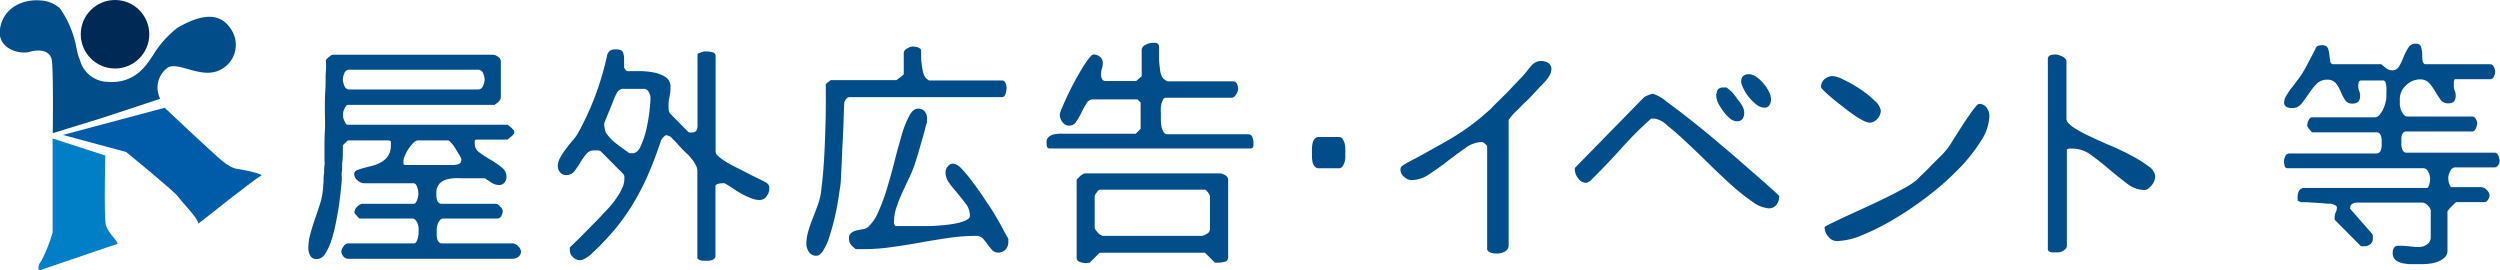
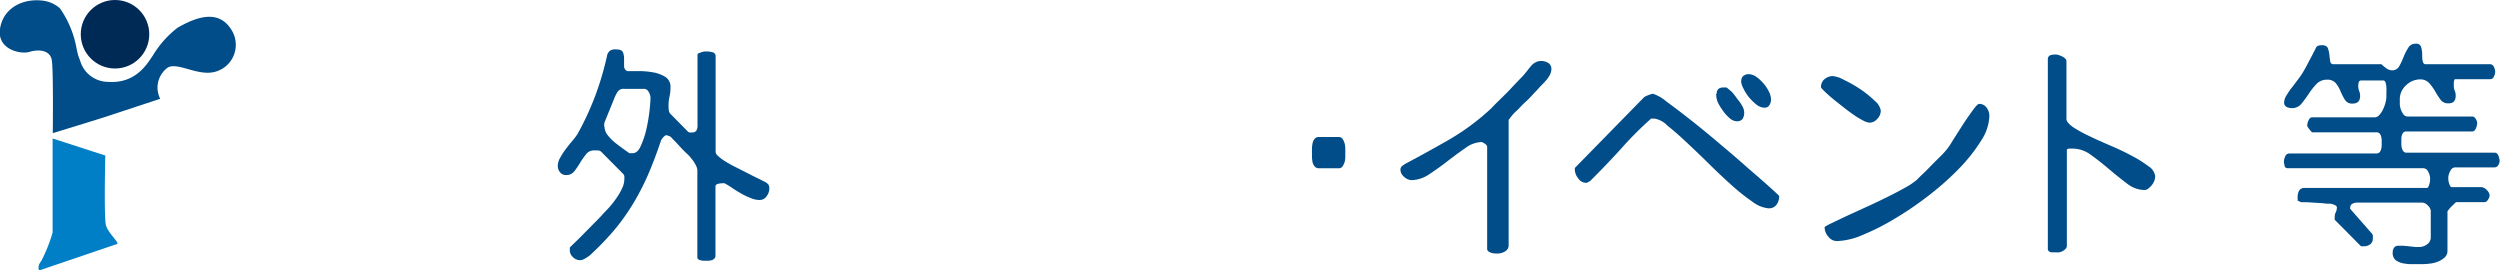
<svg xmlns="http://www.w3.org/2000/svg" viewBox="0 0 303.65 32.85">
  <defs>
    <style>.cls-1{fill:#004d8a;}.cls-2{fill:#007fc6;}.cls-3{fill:#005ba9;}.cls-4{fill:#002a56;}</style>
  </defs>
  <g id="レイヤー_2" data-name="レイヤー 2">
    <g id="レイヤー_1-2" data-name="レイヤー 1">
-       <path class="cls-1" d="M37.45,30.12a6.35,6.35,0,0,1,.25-1.73q.25-.91.57-1.83c.22-.62.42-1.24.62-1.86a8.25,8.25,0,0,0,.35-1.85q0-.24.06-.75c0-.34,0-.69.05-1s0-.68.06-1,0-.52,0-.62c0-.31,0-.78,0-1.42s0-1.35.05-2.15,0-1.64,0-2.52,0-1.72.06-2.52,0-1.52.06-2.17,0-1.11,0-1.41A1.63,1.63,0,0,1,40,6.9a.69.69,0,0,1,.44-.25H59.86a1.22,1.22,0,0,1,.62.23.69.69,0,0,1,.35.56v4.42a.63.63,0,0,1-.13.33,1.57,1.57,0,0,1-.25.26l-.38.29H42.25a.29.29,0,0,0-.24.16,2,2,0,0,0-.19.36,1.64,1.64,0,0,0-.14.39,1.55,1.55,0,0,0,0,.29,1.61,1.61,0,0,0,0,.31,1.8,1.8,0,0,0,.14.41A1.58,1.58,0,0,0,42,15a.28.28,0,0,0,.24.15h19.4a4.37,4.37,0,0,1,.38.29,1.59,1.59,0,0,1,.29.29.43.43,0,0,1,0,.65,1.16,1.16,0,0,1-.29.26l-.38.32H57.84q-.15,0-.18.21c0,.13,0,.23,0,.29a1.29,1.29,0,0,0,.6,1.08,14.6,14.6,0,0,0,1.33.87,9.41,9.41,0,0,1,1.33.91,1.4,1.4,0,0,1,.6,1.12,1.17,1.17,0,0,1-.23.72.82.82,0,0,1-.7.31,1.68,1.68,0,0,1-.9-.29l-.8-.53-.28,0H57.46c-.47,0-1,0-1.47,0a6,6,0,0,0-1.42.07,2.27,2.27,0,0,0-1.11.5A1.6,1.6,0,0,0,53,23.44c0,.07,0,.19,0,.33a3.11,3.11,0,0,0,.06.44.72.72,0,0,0,.19.38.48.48,0,0,0,.38.16h6.59a.89.89,0,0,1,.53.34.93.93,0,0,1,.32.54,1.34,1.34,0,0,1-.17.57.53.53,0,0,1-.47.34H53.86a.52.52,0,0,0-.44.22,1.64,1.64,0,0,0-.27.48,2.64,2.64,0,0,0-.11.56c0,.2,0,.34,0,.44s0,.19,0,.34a2.83,2.83,0,0,0,.06.42.81.81,0,0,0,.19.38.46.46,0,0,0,.38.18h8.61a1,1,0,0,1,.65.34.94.94,0,0,1,.35.66.79.79,0,0,1-.32.63,1.13,1.13,0,0,1-.68.24h-20a.73.73,0,0,1-.57-.29.93.93,0,0,1-.25-.58,1.11,1.11,0,0,1,.27-.63.7.7,0,0,1,.55-.37h8a.35.35,0,0,0,.3-.21,1.83,1.83,0,0,0,.17-.45q.06-.25.09-.48a3.23,3.23,0,0,0,0-.35,3.73,3.73,0,0,0,0-.43,1.88,1.88,0,0,0-.12-.48,1.43,1.43,0,0,0-.25-.43.51.51,0,0,0-.39-.19H43.66a1.3,1.3,0,0,1-.26-.26c-.16-.18-.28-.31-.35-.41v-.09a1,1,0,0,1,.35-.69,1,1,0,0,1,.64-.34h6.21a.32.32,0,0,0,.27-.17,1.91,1.91,0,0,0,.19-.43,3,3,0,0,0,.1-.46,2.75,2.75,0,0,0,0-.34,2.33,2.33,0,0,0-.15-.65c-.1-.29-.24-.44-.44-.44h-6a1.19,1.19,0,0,1-.79-.35,1,1,0,0,1-.41-.76.5.5,0,0,1,.33-.47,6.33,6.33,0,0,1,.84-.28l1.05-.27a4.62,4.62,0,0,0,1.06-.43,2.41,2.41,0,0,0,.83-.76,2.2,2.2,0,0,0,.34-1.3,1.58,1.58,0,0,0,0-.41c0-.12-.17-.18-.42-.18H42.25l-.61.59c0,.15,0,.42,0,.8s0,.78-.06,1.2,0,.82-.06,1.2,0,.65,0,.81-.05.63-.1,1.2-.13,1.22-.23,1.95-.24,1.49-.4,2.28a16.12,16.12,0,0,1-.56,2.16,6.55,6.55,0,0,1-.74,1.59,1.19,1.19,0,0,1-1,.63.82.82,0,0,1-.82-.42A2,2,0,0,1,37.45,30.12ZM41.64,9.67a2.11,2.11,0,0,0,.18.74.63.63,0,0,0,.64.46H58.05a.65.65,0,0,0,.63-.46,2.17,2.17,0,0,0,.19-.74,2.15,2.15,0,0,0-.19-.77.65.65,0,0,0-.63-.43H42.46a.63.63,0,0,0-.64.43A2.11,2.11,0,0,0,41.64,9.67ZM49,19.54c0,.06,0,.16,0,.29a.2.2,0,0,0,.22.21h5.8a2,2,0,0,0,.73-.13c.2-.09.29-.28.29-.58a2.25,2.25,0,0,0-.2-.42l-.46-.78a4.54,4.54,0,0,0-.54-.74c-.19-.23-.34-.34-.44-.34h-3.6a.84.84,0,0,0-.6.31,4.47,4.47,0,0,0-.59.73,5.82,5.82,0,0,0-.45.85A1.82,1.82,0,0,0,49,19.54Z" />
      <path class="cls-1" d="M69.21,30.44s0-.11,0-.21a1.49,1.49,0,0,0,0-.17c.16-.16.42-.42.81-.79s.78-.78,1.2-1.2l1.2-1.22c.38-.38.64-.65.77-.81s.51-.52.81-.86a12,12,0,0,0,.86-1.1,6.9,6.9,0,0,0,.69-1.19,2.55,2.55,0,0,0,.28-1.09,2.37,2.37,0,0,0,0-.41.58.58,0,0,0-.2-.33l-2.58-2.6a.63.63,0,0,0-.41-.19l-.44,0a1.16,1.16,0,0,0-1,.45,9.29,9.29,0,0,0-.71,1,9.17,9.17,0,0,1-.71,1.05,1.18,1.18,0,0,1-1,.49.89.89,0,0,1-.76-.34,1.19,1.19,0,0,1-.27-.78,2,2,0,0,1,.3-1,8.66,8.66,0,0,1,.69-1.06c.26-.35.53-.68.8-1a7,7,0,0,0,.62-.83,34.94,34.94,0,0,0,2.16-4.67,36,36,0,0,0,1.44-4.94,1,1,0,0,1,.41-.53A1.29,1.29,0,0,1,74.84,6c.44,0,.72.12.82.34a2.09,2.09,0,0,1,.14.78c0,.29,0,.59,0,.89a.67.67,0,0,0,.39.63c.3,0,.73,0,1.29,0a9.4,9.4,0,0,1,1.74.13,4.3,4.3,0,0,1,1.56.55,1.42,1.42,0,0,1,.66,1.29,5.33,5.33,0,0,1-.12,1.12,5,5,0,0,0-.09,1.64.76.76,0,0,0,.21.47l2.16,2.19a.51.51,0,0,0,.2.06l.21,0a.68.68,0,0,0,.55-.19,1.23,1.23,0,0,0,.16-.72V6.65c0-.08.05-.14.16-.19l.35-.13a1.76,1.76,0,0,1,.37-.08h.26a3,3,0,0,1,.66.09.48.48,0,0,1,.4.52V18.46a.71.71,0,0,0,.27.46,5.1,5.1,0,0,0,.65.52c.24.16.57.36,1,.6l.81.41,1.2.61q.63.33,1.2.6l.8.4a1.35,1.35,0,0,1,.49.37.86.86,0,0,1,.1.48,1.51,1.51,0,0,1-.34.94,1,1,0,0,1-.86.44,2.78,2.78,0,0,1-1.07-.24A7.91,7.91,0,0,1,90,23.49c-.37-.21-.73-.43-1.08-.67s-.66-.42-.91-.56a1.46,1.46,0,0,0-.29,0,2.25,2.25,0,0,0-.5.07c-.22.05-.32.16-.32.34v8.4a.46.46,0,0,1-.14.34.69.69,0,0,1-.32.19,1.78,1.78,0,0,1-.39.07l-.33,0h-.25a1.63,1.63,0,0,1-.35-.05.64.64,0,0,1-.3-.13.27.27,0,0,1-.12-.23V20.65a1.64,1.64,0,0,0-.27-.73,2.71,2.71,0,0,0-.44-.64,3.6,3.6,0,0,0-.49-.55c-.26-.24-.52-.5-.79-.79L82,17.17a7,7,0,0,1-.51-.53,1,1,0,0,0-.31-.15c-.17-.06-.27-.08-.31-.06a1,1,0,0,0-.34.28,1.54,1.54,0,0,0-.24.34c-.45,1.37-.94,2.66-1.45,3.88a30.93,30.93,0,0,1-1.76,3.5,26.78,26.78,0,0,1-2.21,3.2,32.58,32.58,0,0,1-2.82,3l-.26.25a2.78,2.78,0,0,1-.41.32,3.87,3.87,0,0,1-.47.28,1,1,0,0,1-.44.12,1.21,1.21,0,0,1-.86-.35A1.13,1.13,0,0,1,69.21,30.44Zm4.22-15a1.63,1.63,0,0,0,.4,1,5.53,5.53,0,0,0,.9.91c.35.27.68.52,1,.75l.72.51.2,0h.18c.41,0,.75-.3,1-.89a10.46,10.46,0,0,0,.69-2.07,21.67,21.67,0,0,0,.38-2.28c.08-.75.11-1.24.11-1.5a1.38,1.38,0,0,0-.22-.7.64.64,0,0,0-.6-.38h-2.4a.85.85,0,0,0-.79.38,5.23,5.23,0,0,0-.41.82l-.23.58-.37.91-.37.9c-.11.28-.19.48-.23.6v.38Z" />
-       <path class="cls-1" d="M97.94,29.65a5.72,5.72,0,0,1,.23-1.56c.16-.52.34-1.06.56-1.61s.42-1.09.62-1.64a7.39,7.39,0,0,0,.38-1.58c.13-1.05.24-2.15.32-3.3s.13-2.28.17-3.41.07-2.24.08-3.32,0-2.08,0-3a1,1,0,0,1,.21-.2l.38-.3h8l.39-.29c.07-.06.24-.19.49-.41V6.44a.66.66,0,0,1,.41-.55,1.46,1.46,0,0,1,.68-.24,2.22,2.22,0,0,1,.55.08.76.76,0,0,1,.47.33c0,.12,0,.33,0,.63s0,.63.06,1a6.85,6.85,0,0,0,.16,1,1.81,1.81,0,0,0,.35.79l.22.18a.56.56,0,0,0,.19.11h8.82a.46.46,0,0,1,.45.33,1.5,1.5,0,0,1,.13.58,3.3,3.3,0,0,1-.11.68c-.08.29-.24.44-.47.44H103.15a.51.51,0,0,0-.39.26,1.19,1.19,0,0,0-.22.41c0,.37-.05,1-.07,1.89s-.07,1.83-.12,2.83-.09,1.94-.13,2.82-.07,1.51-.09,1.86A9,9,0,0,1,102,23c-.08.54-.17,1.15-.29,1.83s-.27,1.4-.46,2.14-.38,1.41-.58,2a7.16,7.16,0,0,1-.7,1.49q-.41.6-.81.6a1,1,0,0,1-.91-.47A1.7,1.7,0,0,1,97.94,29.65Zm20.71-1a23.32,23.32,0,0,0-3.44.25c-1.14.17-2.29.35-3.44.56s-2.31.39-3.46.55a23.8,23.8,0,0,1-3.49.25h-.42l-.45,0a3.11,3.11,0,0,1-.59-.54,1.09,1.09,0,0,1-.24-.75.75.75,0,0,1,.24-.64A1.44,1.44,0,0,1,104,28a6.26,6.26,0,0,1,.73-.14,1.36,1.36,0,0,0,.66-.25,5.17,5.17,0,0,0,1.29-1.87,23,23,0,0,0,1.07-2.9c.32-1.07.63-2.18.92-3.33s.58-2.17.85-3.1a12.13,12.13,0,0,1,.9-2.3c.32-.61.67-.91,1.07-.91a1,1,0,0,1,.83.34,1.32,1.32,0,0,1,.28.89s0,.08,0,.18a1.72,1.72,0,0,0,0,.2c-.06.18-.15.5-.28,1s-.26.95-.41,1.47l-.42,1.45c-.14.45-.24.76-.3.94a12.6,12.6,0,0,1-.67,1.73l-.87,1.86a18.45,18.45,0,0,0-.74,1.86,5.25,5.25,0,0,0-.32,1.75.87.87,0,0,0,0,.3,1.47,1.47,0,0,0,.16.29h2.52l1.46,0c.55,0,1.12-.05,1.72-.1a14.83,14.83,0,0,0,1.64-.22,5.45,5.45,0,0,0,1.23-.38c.32-.16.48-.34.48-.56a2.3,2.3,0,0,0-.48-1.43c-.32-.43-.67-.85-1-1.26s-.72-.83-1-1.25a2.19,2.19,0,0,1-.48-1.36,1.14,1.14,0,0,1,.27-.68.82.82,0,0,1,.63-.35,1.76,1.76,0,0,1,1.06.63A14.57,14.57,0,0,1,118.05,22c.48.64,1,1.33,1.48,2.07s1,1.46,1.38,2.14.76,1.28,1,1.8l.56,1a.71.71,0,0,1,0,.22c0,.11,0,.18,0,.22a1.25,1.25,0,0,1-.35.87,1.19,1.19,0,0,1-.88.36,1,1,0,0,1-.75-.32c-.19-.22-.37-.45-.56-.7a6.81,6.81,0,0,0-.57-.71A1.06,1.06,0,0,0,118.65,28.65Z" />
-       <path class="cls-1" d="M127.11,17.28a.83.83,0,0,1,.29-.67,1.57,1.57,0,0,1,.72-.31,4.25,4.25,0,0,1,.88-.06l.75,0c.29,0,.83,0,1.61,0h4.95c.78,0,1.33,0,1.64,0l.59-.59V12.45l-.38-.38h-5.42a.9.9,0,0,0-.78.5,10.25,10.25,0,0,0-.6,1.1,10.09,10.09,0,0,1-.63,1.09,1,1,0,0,1-.9.5,1,1,0,0,1-.79-.44,1.49,1.49,0,0,1-.32-.88,2.92,2.92,0,0,1,.25-.79c.17-.41.38-.88.63-1.42s.54-1.11.86-1.71.64-1.16.94-1.66a12,12,0,0,1,.84-1.24c.25-.33.44-.5.55-.5a1.21,1.21,0,0,1,.81.28.92.92,0,0,1,.34.75,2.35,2.35,0,0,1-.11.71,2.35,2.35,0,0,0-.1.69,1.19,1.19,0,0,0,.12.54.49.49,0,0,0,.5.25H138l.67-.58V6.06a.7.7,0,0,1,.47-.61,1.77,1.77,0,0,1,.74-.24,3.5,3.5,0,0,1,.54,0,.46.46,0,0,1,.36.39v.57c0,.31,0,.65,0,1s.06.8.11,1.21a2.72,2.72,0,0,0,.27,1l.18.21.25.17a.59.59,0,0,0,.19.12h8a.49.49,0,0,1,.48.35,1.67,1.67,0,0,1,.13.56,1.36,1.36,0,0,1-.25.67c-.16.28-.34.41-.54.41h-8c-.17,0-.3.11-.39.34A2.75,2.75,0,0,0,141,13a6.8,6.8,0,0,0,0,.76v.41c0,.11,0,.29,0,.53a4.45,4.45,0,0,0,.09.71,1.8,1.8,0,0,0,.24.63.54.54,0,0,0,.51.27h9.75a.5.5,0,0,1,.52.35,1.66,1.66,0,0,1,.13.58c0,.12,0,.28,0,.49a.33.33,0,0,1-.37.3H127.52a.33.33,0,0,1-.37-.3A3.5,3.5,0,0,1,127.11,17.28ZM148,31.9l-.44,0-1.2-1.2h-12.8l-1.2,1.2-.44.06a2.39,2.39,0,0,1-.72-.13.53.53,0,0,1-.43-.54V21.85s0-.07.12-.16l.28-.28a1.61,1.61,0,0,1,.34-.24.58.58,0,0,1,.26-.11h16.41a1.4,1.4,0,0,1,.63.22.66.66,0,0,1,.36.57v9.41a.51.51,0,0,1-.44.54A3.22,3.22,0,0,1,148,31.9Zm-14.44-3.45a.78.78,0,0,0,.22.13.63.63,0,0,0,.19.07h12a1.48,1.48,0,0,0,.58-.23.67.67,0,0,0,.41-.59v-4a1.14,1.14,0,0,0-.24-.46c-.17-.22-.29-.33-.37-.33h-12.8c-.06,0-.18.11-.34.33a1.08,1.08,0,0,0-.25.46v3.8a.78.78,0,0,0,.25.46A2.54,2.54,0,0,0,133.53,28.45Z" />
      <path class="cls-1" d="M159.35,18.54c0-.11,0-.28,0-.49a4.19,4.19,0,0,1,.07-.63,1.2,1.2,0,0,1,.25-.55.65.65,0,0,1,.51-.23h2.4a.57.57,0,0,1,.49.23,2.14,2.14,0,0,1,.25.55,2.59,2.59,0,0,1,.08.63v1a2.59,2.59,0,0,1-.08.63,2.09,2.09,0,0,1-.25.52.55.55,0,0,1-.49.24h-2.4a.63.63,0,0,1-.51-.24,1.15,1.15,0,0,1-.25-.52,4.19,4.19,0,0,1-.07-.63C159.36,18.83,159.35,18.66,159.35,18.54Z" />
-       <path class="cls-1" d="M180,17.25a3.46,3.46,0,0,0-2,.72c-.69.48-1.41,1-2.14,1.57s-1.47,1.1-2.23,1.6a4,4,0,0,1-2.21.74,1.35,1.35,0,0,1-.86-.39,1.15,1.15,0,0,1-.46-.84.58.58,0,0,1,.18-.47,5.27,5.27,0,0,1,.47-.32q2.73-1.44,5.43-3a28.29,28.29,0,0,0,5-3.75c.14-.16.39-.42.75-.77l1.14-1.12L184.22,10l.75-.77.5-.6c.15-.21.31-.4.47-.59a1.67,1.67,0,0,1,.54-.45,1.37,1.37,0,0,1,.72-.18,1.6,1.6,0,0,1,.84.23.83.83,0,0,1,.39.77,1.57,1.57,0,0,1-.19.7,4.12,4.12,0,0,1-.46.66c-.17.2-.36.4-.54.58s-.34.35-.46.49-.32.33-.62.66-.63.67-1,1-.67.71-1,1-.51.54-.63.68l-.29.38v15.2a.85.85,0,0,1-.44.78,1.75,1.75,0,0,1-.82.25l-.35,0a2.32,2.32,0,0,1-.46-.07,1.21,1.21,0,0,1-.38-.18.42.42,0,0,1-.16-.38V17.84c0-.12-.09-.24-.26-.38A.78.78,0,0,0,180,17.25Z" />
+       <path class="cls-1" d="M180,17.25a3.46,3.46,0,0,0-2,.72c-.69.48-1.41,1-2.14,1.57s-1.47,1.1-2.23,1.6a4,4,0,0,1-2.21.74,1.35,1.35,0,0,1-.86-.39,1.15,1.15,0,0,1-.46-.84.58.58,0,0,1,.18-.47,5.27,5.27,0,0,1,.47-.32q2.73-1.44,5.43-3a28.29,28.29,0,0,0,5-3.75c.14-.16.39-.42.75-.77l1.14-1.12L184.22,10l.75-.77.5-.6c.15-.21.31-.4.47-.59a1.67,1.67,0,0,1,.54-.45,1.37,1.37,0,0,1,.72-.18,1.6,1.6,0,0,1,.84.23.83.83,0,0,1,.39.77,1.57,1.57,0,0,1-.19.7,4.12,4.12,0,0,1-.46.66c-.17.2-.36.4-.54.58s-.34.35-.46.49-.32.33-.62.66-.63.67-1,1-.67.71-1,1-.51.54-.63.68l-.29.38v15.2a.85.85,0,0,1-.44.78,1.75,1.75,0,0,1-.82.25l-.35,0a2.32,2.32,0,0,1-.46-.07,1.21,1.21,0,0,1-.38-.18.42.42,0,0,1-.16-.38V17.84c0-.12-.09-.24-.26-.38Z" />
      <path class="cls-1" d="M201,14.41l-.23,0a.73.73,0,0,0-.23,0q-2,1.78-3.75,3.77c-1.2,1.31-2.42,2.59-3.67,3.82l-.19.1-.19.1h-.14a1.14,1.14,0,0,1-.91-.54,1.74,1.74,0,0,1-.41-1,2.23,2.23,0,0,1,0-.26l8.41-8.59a2.07,2.07,0,0,1,.51-.25,3.84,3.84,0,0,1,.48-.16.17.17,0,0,1,.12,0,4.72,4.72,0,0,1,1.6.93q1.27.92,3,2.28t3.59,2.95q1.89,1.58,3.48,3c1.07.91,1.94,1.68,2.63,2.3s1,.93,1,.95a1.74,1.74,0,0,1-.32,1.05,1.12,1.12,0,0,1-1,.44,3.78,3.78,0,0,1-1.93-.8,24.38,24.38,0,0,1-2.52-2c-.9-.81-1.83-1.68-2.78-2.62s-1.86-1.8-2.71-2.6-1.61-1.47-2.29-2A2.93,2.93,0,0,0,201,14.41Zm7.5-3c0-.52.28-.79.83-.79l.2,0h.18l.64.54A8.65,8.65,0,0,1,211,12a5.08,5.08,0,0,1,.6.85,1.64,1.64,0,0,1,.25.82,1.36,1.36,0,0,1-.2.78.87.87,0,0,1-.73.28,1.38,1.38,0,0,1-.83-.37,4.54,4.54,0,0,1-.8-.88,7,7,0,0,1-.62-1A2.44,2.44,0,0,1,208.45,11.42Zm3-1.58a.75.75,0,0,1,.25-.61,1,1,0,0,1,.63-.21,1.69,1.69,0,0,1,.94.32,5.09,5.09,0,0,1,.88.81,4.8,4.8,0,0,1,.66,1,2.28,2.28,0,0,1,.25.95,1.36,1.36,0,0,1-.19.67.65.65,0,0,1-.61.32,1.61,1.61,0,0,1-.95-.36,6.26,6.26,0,0,1-.91-.88,4.94,4.94,0,0,1-.68-1.07A2.23,2.23,0,0,1,211.47,9.84Z" />
      <path class="cls-1" d="M221.18,10.6a1.23,1.23,0,0,1,.44-1,1.6,1.6,0,0,1,1-.36,3.57,3.57,0,0,1,1.36.47,15.36,15.36,0,0,1,2,1.14,12.68,12.68,0,0,1,1.73,1.4,2,2,0,0,1,.73,1.18,1.43,1.43,0,0,1-.42,1,1.23,1.23,0,0,1-.93.47,2,2,0,0,1-.83-.28,9.86,9.86,0,0,1-1.19-.73c-.43-.3-.87-.63-1.33-1s-.88-.68-1.25-1-.68-.59-.92-.83S221.18,10.66,221.18,10.6Zm.44,17c0-.06.24-.2.71-.43l1.78-.85,2.42-1.11c.89-.4,1.75-.81,2.58-1.22s1.58-.8,2.24-1.17a8.41,8.41,0,0,0,1.49-1c.12-.13.35-.36.68-.67s.67-.65,1-1l1-1c.33-.32.55-.55.66-.68a6.79,6.79,0,0,0,.87-1.19c.4-.64.82-1.29,1.27-2s.87-1.3,1.26-1.84.66-.82.79-.82a1.09,1.09,0,0,1,.93.46,1.69,1.69,0,0,1,.33,1,5.83,5.83,0,0,1-1,3A19.91,19.91,0,0,1,238,20.42a33.87,33.87,0,0,1-3.68,3.28,39.87,39.87,0,0,1-4.1,2.81,28.43,28.43,0,0,1-3.92,2,8.62,8.62,0,0,1-3.15.77,1.31,1.31,0,0,1-1.07-.52A1.73,1.73,0,0,1,221.62,27.63Z" />
      <path class="cls-1" d="M249.68,6.62a1.34,1.34,0,0,1,.38.07,3.38,3.38,0,0,1,.44.18,1.48,1.48,0,0,1,.35.25.43.43,0,0,1,.14.32v7c0,.29.27.62.8,1a16,16,0,0,0,2,1.1c.79.38,1.66.77,2.6,1.17s1.79.81,2.57,1.23a14.21,14.21,0,0,1,2,1.26,1.68,1.68,0,0,1,.81,1.21,1.82,1.82,0,0,1-.1.53,1.73,1.73,0,0,1-.3.53,2.78,2.78,0,0,1-.42.42.76.76,0,0,1-.5.19,3.49,3.49,0,0,1-2.12-.8c-.72-.54-1.44-1.12-2.17-1.74s-1.46-1.2-2.19-1.72a3.7,3.7,0,0,0-2.19-.77h-.4c-.22,0-.34.07-.34.19v11.6a.52.52,0,0,1-.14.37,1.6,1.6,0,0,1-.35.28,1.79,1.79,0,0,1-.44.16,2.12,2.12,0,0,1-.38,0h-.22l-.34,0a.66.66,0,0,1-.31-.13.36.36,0,0,1-.13-.31v-23a.49.49,0,0,1,.37-.52A2,2,0,0,1,249.68,6.62Z" />
      <path class="cls-1" d="M290.62,30.64a.92.92,0,0,1,.16-.55.62.62,0,0,1,.57-.24h.12l.42,0,.75.07.76.08.47,0a1.6,1.6,0,0,0,.92-.32,1,1,0,0,0,.45-.88v-3.2a1,1,0,0,0-.36-.64,1,1,0,0,0-.63-.35h-8a1.2,1.2,0,0,0-.53.14.49.49,0,0,0-.26.44.31.31,0,0,0,0,.18L288,28.27a.54.54,0,0,1,.2.32,2.34,2.34,0,0,1,0,.38.83.83,0,0,1-.32.71,1.31,1.31,0,0,1-.76.23l-.19,0-.16,0-3.2-3.22s0,0,0-.12v-.2a1.33,1.33,0,0,1,.14-.6,1.47,1.47,0,0,0,.13-.57.28.28,0,0,0-.16-.24,2.41,2.41,0,0,0-.33-.15,1.65,1.65,0,0,0-.32-.07h-.22c-.11,0-.34,0-.67-.06l-1-.06-1-.06-.66,0-.41-.2a.85.85,0,0,0,0-.22.92.92,0,0,1,0-.22,1.61,1.61,0,0,1,.17-.74.71.71,0,0,1,.7-.35h14.8a.23.23,0,0,0,.22-.16,2.39,2.39,0,0,0,.13-.38,2.3,2.3,0,0,0,.07-.42c0-.14,0-.23,0-.27a1.81,1.81,0,0,0-.22-.72.68.68,0,0,0-.6-.45H277.84a.35.35,0,0,1-.36-.34,2.56,2.56,0,0,1-.08-.51,1.66,1.66,0,0,1,.16-.57.53.53,0,0,1,.49-.37h10.57a.54.54,0,0,0,.4-.14.87.87,0,0,0,.19-.37,2.24,2.24,0,0,0,.07-.44c0-.15,0-.26,0-.34s0-.19,0-.35a2.13,2.13,0,0,0-.07-.44.92.92,0,0,0-.19-.35.5.5,0,0,0-.4-.14h-7.79a1.46,1.46,0,0,1-.26-.28,2.59,2.59,0,0,1-.33-.46v-.17a1.47,1.47,0,0,1,.17-.56c.1-.23.25-.35.42-.35h7.62a.75.75,0,0,0,.55-.29,2.8,2.8,0,0,0,.46-.71,4.22,4.22,0,0,0,.29-.82,2.78,2.78,0,0,0,.1-.67c0-.12,0-.29,0-.51a5.15,5.15,0,0,0,0-.68,2.22,2.22,0,0,0-.11-.57.3.3,0,0,0-.3-.23h-2.6c-.2,0-.32.07-.35.23a1.69,1.69,0,0,0-.06.41,1.73,1.73,0,0,0,.11.63,1.53,1.53,0,0,1,.12.6c0,.63-.3.94-.91.94a1,1,0,0,1-.93-.45,6.94,6.94,0,0,1-.52-1,4,4,0,0,0-.57-1,1.29,1.29,0,0,0-1.08-.45,1.73,1.73,0,0,0-1.31.54,8.43,8.43,0,0,0-.93,1.19c-.29.43-.58.82-.87,1.18a1.42,1.42,0,0,1-1.17.54,1.37,1.37,0,0,1-.64-.14.6.6,0,0,1-.3-.59,1.81,1.81,0,0,1,.31-.85c.21-.35.44-.7.7-1l.75-1a7.41,7.41,0,0,0,.44-.63c.08-.12.19-.32.35-.6s.32-.59.48-.9.33-.61.47-.89.25-.48.31-.6a.53.53,0,0,1,.34-.38,1.63,1.63,0,0,1,.45-.06c.37,0,.61.12.71.36a3.43,3.43,0,0,1,.19.81,7.7,7.7,0,0,0,.1.79.37.37,0,0,0,.41.35h5.8a7.37,7.37,0,0,0,.61.5,1.17,1.17,0,0,0,.71.24.94.94,0,0,0,.85-.5,7.47,7.47,0,0,0,.52-1.1,7.2,7.2,0,0,1,.56-1.11,1,1,0,0,1,.94-.52.58.58,0,0,1,.64.4,3.3,3.3,0,0,1,.13.86c0,.32,0,.6.06.85s.15.38.37.38h7.79a.51.51,0,0,1,.5.35,1.56,1.56,0,0,1,.15.56,1.42,1.42,0,0,1-.15.57.5.5,0,0,1-.5.34h-4.19c-.06,0-.1,0-.13.12a.91.91,0,0,0-.06.26c0,.1,0,.23,0,.41a1.48,1.48,0,0,0,.12.63,1.48,1.48,0,0,1,.11.57c0,.63-.28.94-.85.94a1.11,1.11,0,0,1-1-.45c-.22-.31-.44-.63-.64-1a6.77,6.77,0,0,0-.72-1A1.48,1.48,0,0,0,294,9.64a2.48,2.48,0,0,0-1.76.72,2.27,2.27,0,0,0-.76,1.74c0,.14,0,.32,0,.55a2.28,2.28,0,0,0,.45,1.25.61.61,0,0,0,.51.25h7.82a.5.5,0,0,1,.44.29,1,1,0,0,1,.18.5,1.86,1.86,0,0,1-.15.63c-.1.26-.25.4-.47.4h-8a.42.42,0,0,0-.35.13.88.88,0,0,0-.18.33,1.54,1.54,0,0,0-.06.43v.67a1.88,1.88,0,0,0,.06.46,1,1,0,0,0,.19.39.41.41,0,0,0,.34.16H303c.21,0,.37.14.47.4a2.07,2.07,0,0,1,.14.63,1,1,0,0,1-.17.48.52.52,0,0,1-.44.28h-4.81a.67.67,0,0,0-.58.45,1.75,1.75,0,0,0-.24.72s0,.13,0,.27a2.3,2.3,0,0,0,.07.42,1.67,1.67,0,0,0,.15.38c.06.11.12.16.2.16h3.61a1,1,0,0,1,.64.35,1,1,0,0,1,.35.68,1,1,0,0,1-.19.48c-.13.21-.27.31-.42.31h-3.4a.33.33,0,0,0-.18.1l-.25.24-.23.23-.13.13s-.15.18-.32.41v4.78a1.08,1.08,0,0,1-.34.83,2.76,2.76,0,0,1-.81.5,3.62,3.62,0,0,1-1,.25,7.46,7.46,0,0,1-.83.06l-1.09,0a5.5,5.5,0,0,1-1.23-.08,2.23,2.23,0,0,1-1-.41A1.12,1.12,0,0,1,290.62,30.64Z" />
      <path class="cls-2" d="M6.39,16.82l0,11.42A18.5,18.5,0,0,1,5,31.72c-.54.67-.24,1.13-.24,1.13l9.44-3.21c.38-.12-1.07-1.31-1.33-2.27s-.08-8.48-.08-8.48Z" />
-       <path class="cls-3" d="M15.32,18.46s5.79,4.72,6.3,5.41c.79,1.06,2.37,2.56,2.48,3.29,0,0,7.08-5.63,7.58-5.79s-1.51-.66-2.89-.86c-1.16-.17-2.52-1.62-3.34-2.34S20,13.09,20,13.09L7.64,16.39Z" />
      <circle class="cls-4" cx="13.97" cy="4.16" r="4.16" />
      <path class="cls-1" d="M28.17,3.72c-1.47-2.5-4-1.86-6.62-.34a12.17,12.17,0,0,0-3,3.39h0c-.63.88-2,3.45-5.5,3.17A3.55,3.55,0,0,1,9.84,7.69c-.08-.24-.19-.55-.33-.91-.2-.72-.29-1.4-.41-1.8A12.06,12.06,0,0,0,7.27,1,3.86,3.86,0,0,0,5,.06H5C2.7-.16.37,1,0,3.51S2.52,6.63,3.59,6.3s2.49-.24,2.7,1,.12,8.87.12,8.87,5.77-1.76,6.78-2.1S19.46,12,19.46,12a3,3,0,0,1,.94-3.81c1.13-.59,3.2.8,5.17.63A3.39,3.39,0,0,0,28.17,3.72Z" />
    </g>
  </g>
</svg>